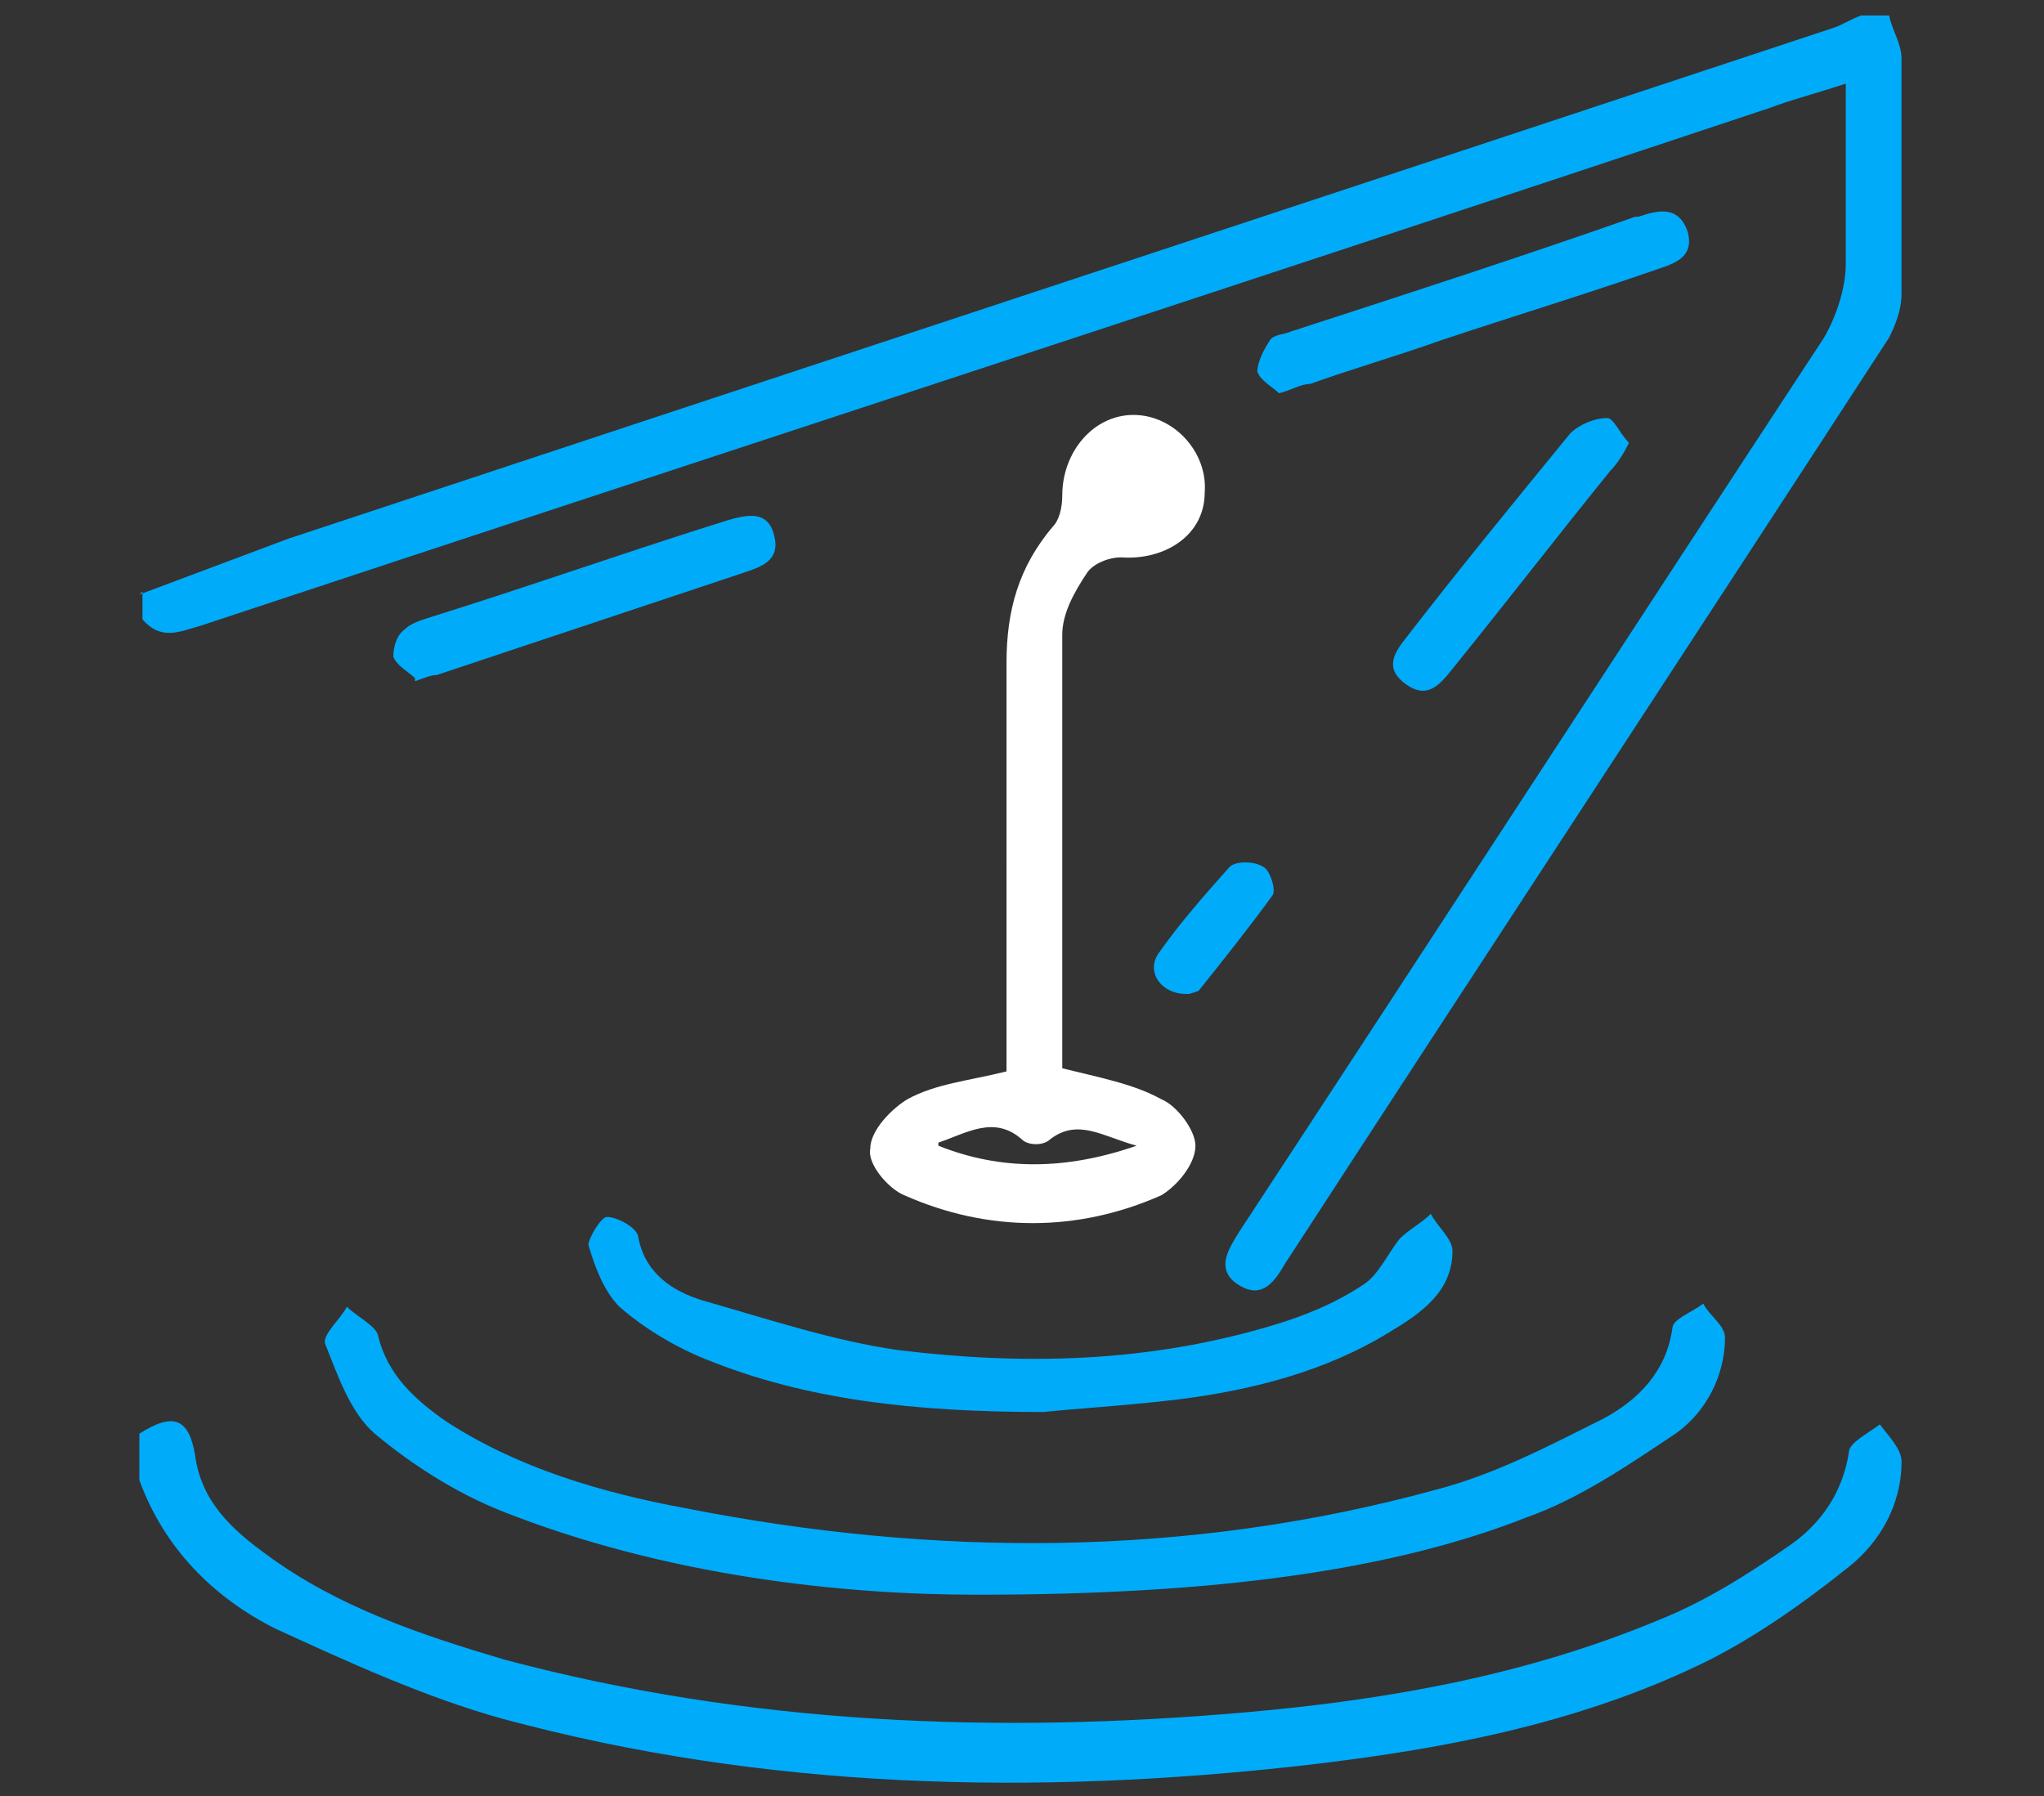
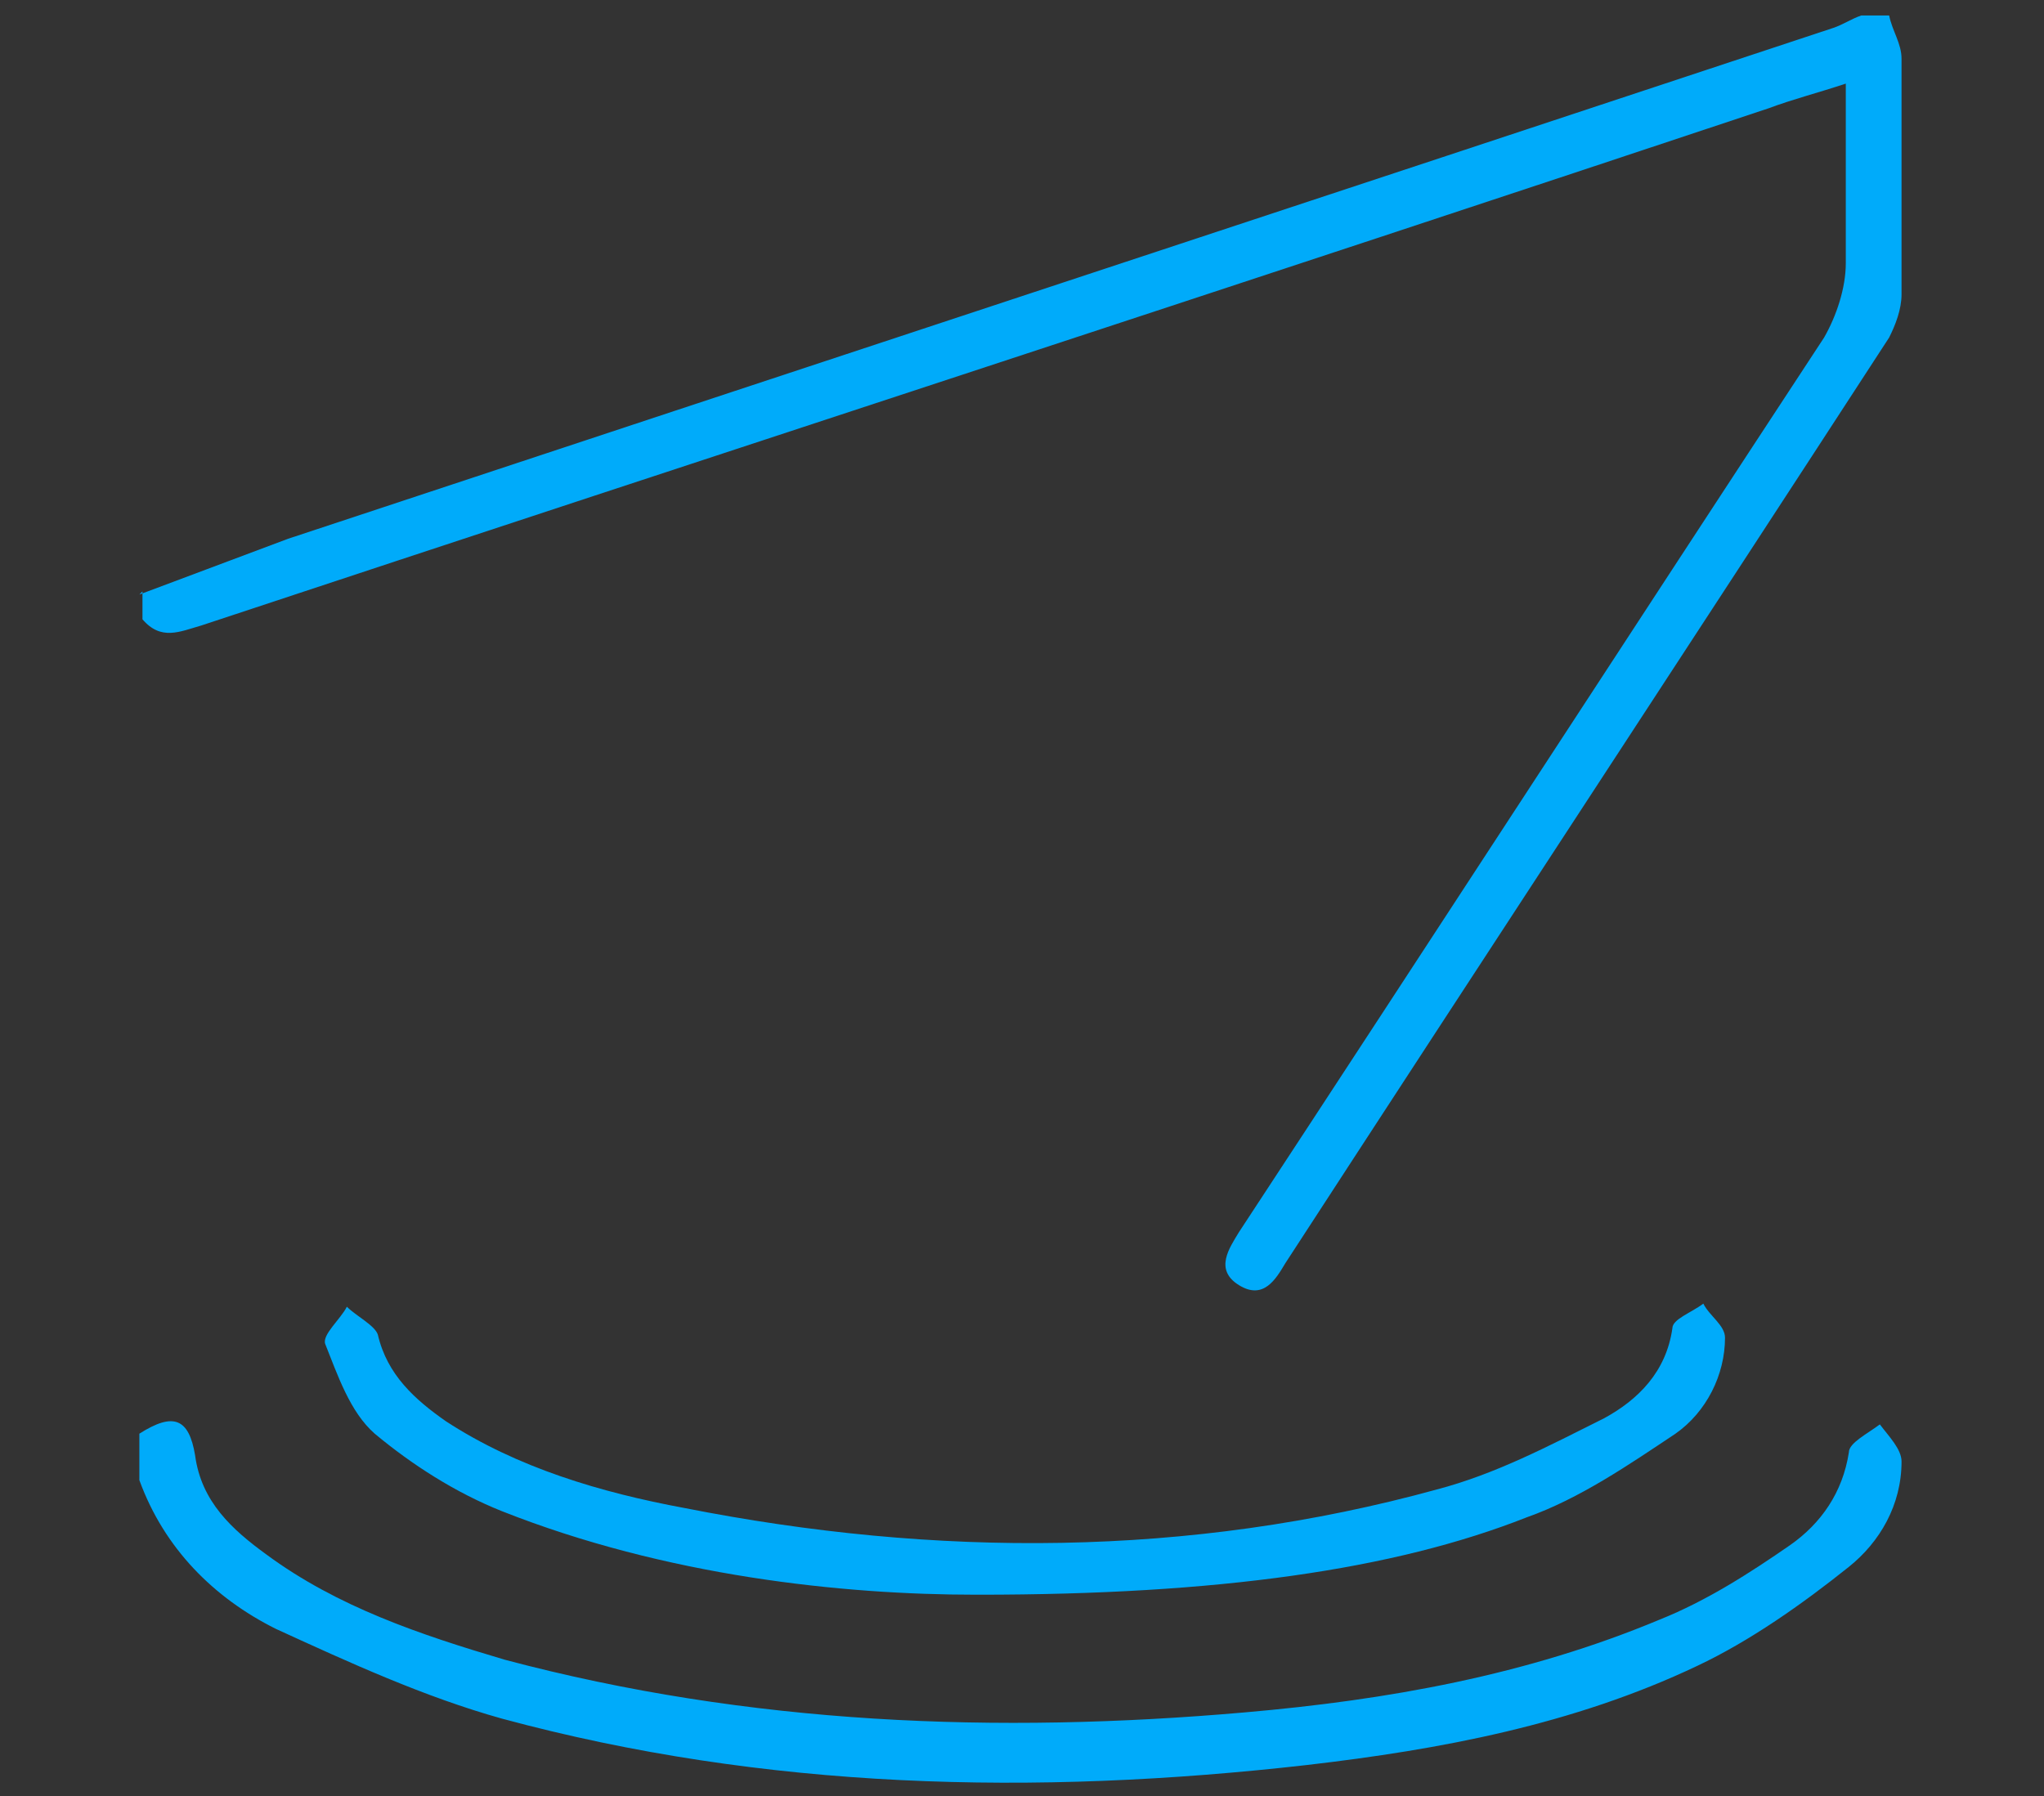
<svg xmlns="http://www.w3.org/2000/svg" id="Layer_1" data-name="Layer 1" version="1.1" viewBox="0 0 66 58">
  <rect x="0" y="0" width="66" height="58" fill="#333333" stroke="none" />
  <defs>
    <style>.cls-2{stroke-width:0;fill:#00abfa}</style>
  </defs>
  <path d="m4.5 19.2 4.8-1.8C25.9 11.9 42.6 6.4 59.2.9c.3-.1.6-.3.9-.4h.9c.1.5.4.9.4 1.4v7.6c0 .5-.2 1-.4 1.4-6.5 10-13 19.9-19.5 29.9-.3.5-.7 1.2-1.5.7s-.3-1.2 0-1.7c6.3-9.6 12.6-19.3 18.9-28.9.4-.7.7-1.6.7-2.4V2.7c-.9.3-1.7.5-2.5.8C40.3 9.1 23.4 14.6 6.5 20.2c-.7.2-1.3.5-1.9-.2v-.9Zm0 27.1c1.1-.7 1.6-.5 1.8.7.2 1.5 1.2 2.4 2.3 3.2 2.3 1.7 5 2.6 7.7 3.4 7.9 2.1 15.9 2.4 23.9 1.7 4.6-.4 9.1-1.2 13.4-3 1.5-.6 2.9-1.5 4.2-2.4 1-.7 1.7-1.7 1.9-3 0-.3.6-.6 1-.9.3.4.7.8.7 1.2 0 1.4-.7 2.6-1.7 3.4-1.5 1.2-3.2 2.4-4.9 3.2-4 1.9-8.3 2.7-12.6 3.2-8.8 1-17.5.8-26-1.5-2.5-.7-4.9-1.8-7.3-2.9-2-1-3.6-2.6-4.4-4.8v-1.3Z" class="cls-2" />
  <path d="M31.5 51.5c-4.3 0-10-.6-15.3-2.7-1.5-.6-2.9-1.5-4.1-2.5-.8-.7-1.2-1.9-1.6-2.9-.1-.3.5-.8.7-1.2.3.3.9.6 1 .9.3 1.3 1.2 2.1 2.2 2.8 2.3 1.5 5 2.3 7.7 2.8 8.1 1.6 16.3 1.6 24.3-.6 1.9-.5 3.6-1.4 5.4-2.3 1.1-.6 2-1.5 2.2-2.9 0-.3.6-.5 1-.8.2.4.7.7.7 1.1 0 1.2-.6 2.4-1.6 3.1-1.5 1-3.1 2.1-4.8 2.7-4.3 1.7-10 2.5-17.7 2.5Z" class="cls-2" />
-   <path d="M34.3 34.5c1.2.3 2.3.5 3.2 1 .5.2 1.1 1 1.1 1.5 0 .6-.6 1.3-1.1 1.6-2.7 1.2-5.6 1.2-8.3 0-.5-.2-1.2-1-1.1-1.5 0-.6.7-1.3 1.2-1.6.9-.5 2-.6 3.2-.9V21.4c0-1.7.4-3.1 1.5-4.4.2-.2.3-.6.3-1 0-1.4 1-2.6 2.3-2.6s2.4 1.2 2.3 2.5c0 1.4-1.3 2.2-2.7 2.1-.4 0-.9.2-1.1.5-.4.6-.8 1.3-.8 2zm-4 2.5c2 .8 4.1.8 6.4 0-1.1-.3-1.9-.9-2.8-.2-.2.2-.7.2-.9 0-.9-.8-1.8-.2-2.7.1Z" style="fill:#fff;stroke-width:0" />
-   <path d="M33.7 45.6c-4.2 0-7.7-.4-10.9-1.7-1-.4-2-1-2.8-1.7-.5-.5-.8-1.3-1-2 0-.2.4-.9.6-.9.3 0 .9.3 1 .6.2 1.2 1.1 1.8 2.1 2.1 2.1.6 4.2 1.3 6.3 1.6 4.1.5 8.1.4 12.1-.8 1-.3 2-.7 2.9-1.3.5-.3.8-1 1.2-1.5.3-.3.7-.5 1-.8.2.4.7.8.7 1.2 0 1.3-1 2-2 2.6-2.1 1.3-4.5 1.9-6.9 2.2-1.7.2-3.4.3-4.3.4m7.6-32.9c-.2-.2-.6-.4-.7-.7 0-.3.2-.7.4-1 .1-.2.5-.2.7-.3 3.7-1.2 7.4-2.4 11.1-3.7h.1c.6-.2 1.3-.4 1.6.5.2.8-.4 1-1 1.2-2.3.8-4.6 1.5-7 2.3-1.4.5-2.8.9-4.2 1.4-.3 0-.6.2-1 .3m-27.9 9.2c-.2-.2-.6-.4-.7-.7 0-.3.1-.7.4-.9.2-.2.6-.3.9-.4 3.2-1 6.3-2.1 9.5-3.1.7-.2 1.3-.3 1.5.5s-.4 1-1 1.2l-9.9 3.3c-.2 0-.4.1-.7.2Zm39.2-7.6q-.3.6-.6.9c-1.7 2.1-3.4 4.3-5.1 6.4-.4.5-.8 1-1.5.5s-.4-1 0-1.5c1.7-2.2 3.5-4.4 5.3-6.6.3-.3.8-.5 1.2-.5.2 0 .4.5.7.8M38.3 32.1c-.8 0-1.3-.7-.9-1.3.7-1 1.5-1.9 2.3-2.8.2-.2.8-.2 1.1 0 .2.1.4.7.3.9-.8 1.1-1.6 2.1-2.4 3.1l-.3.1Z" class="cls-2" />
</svg>